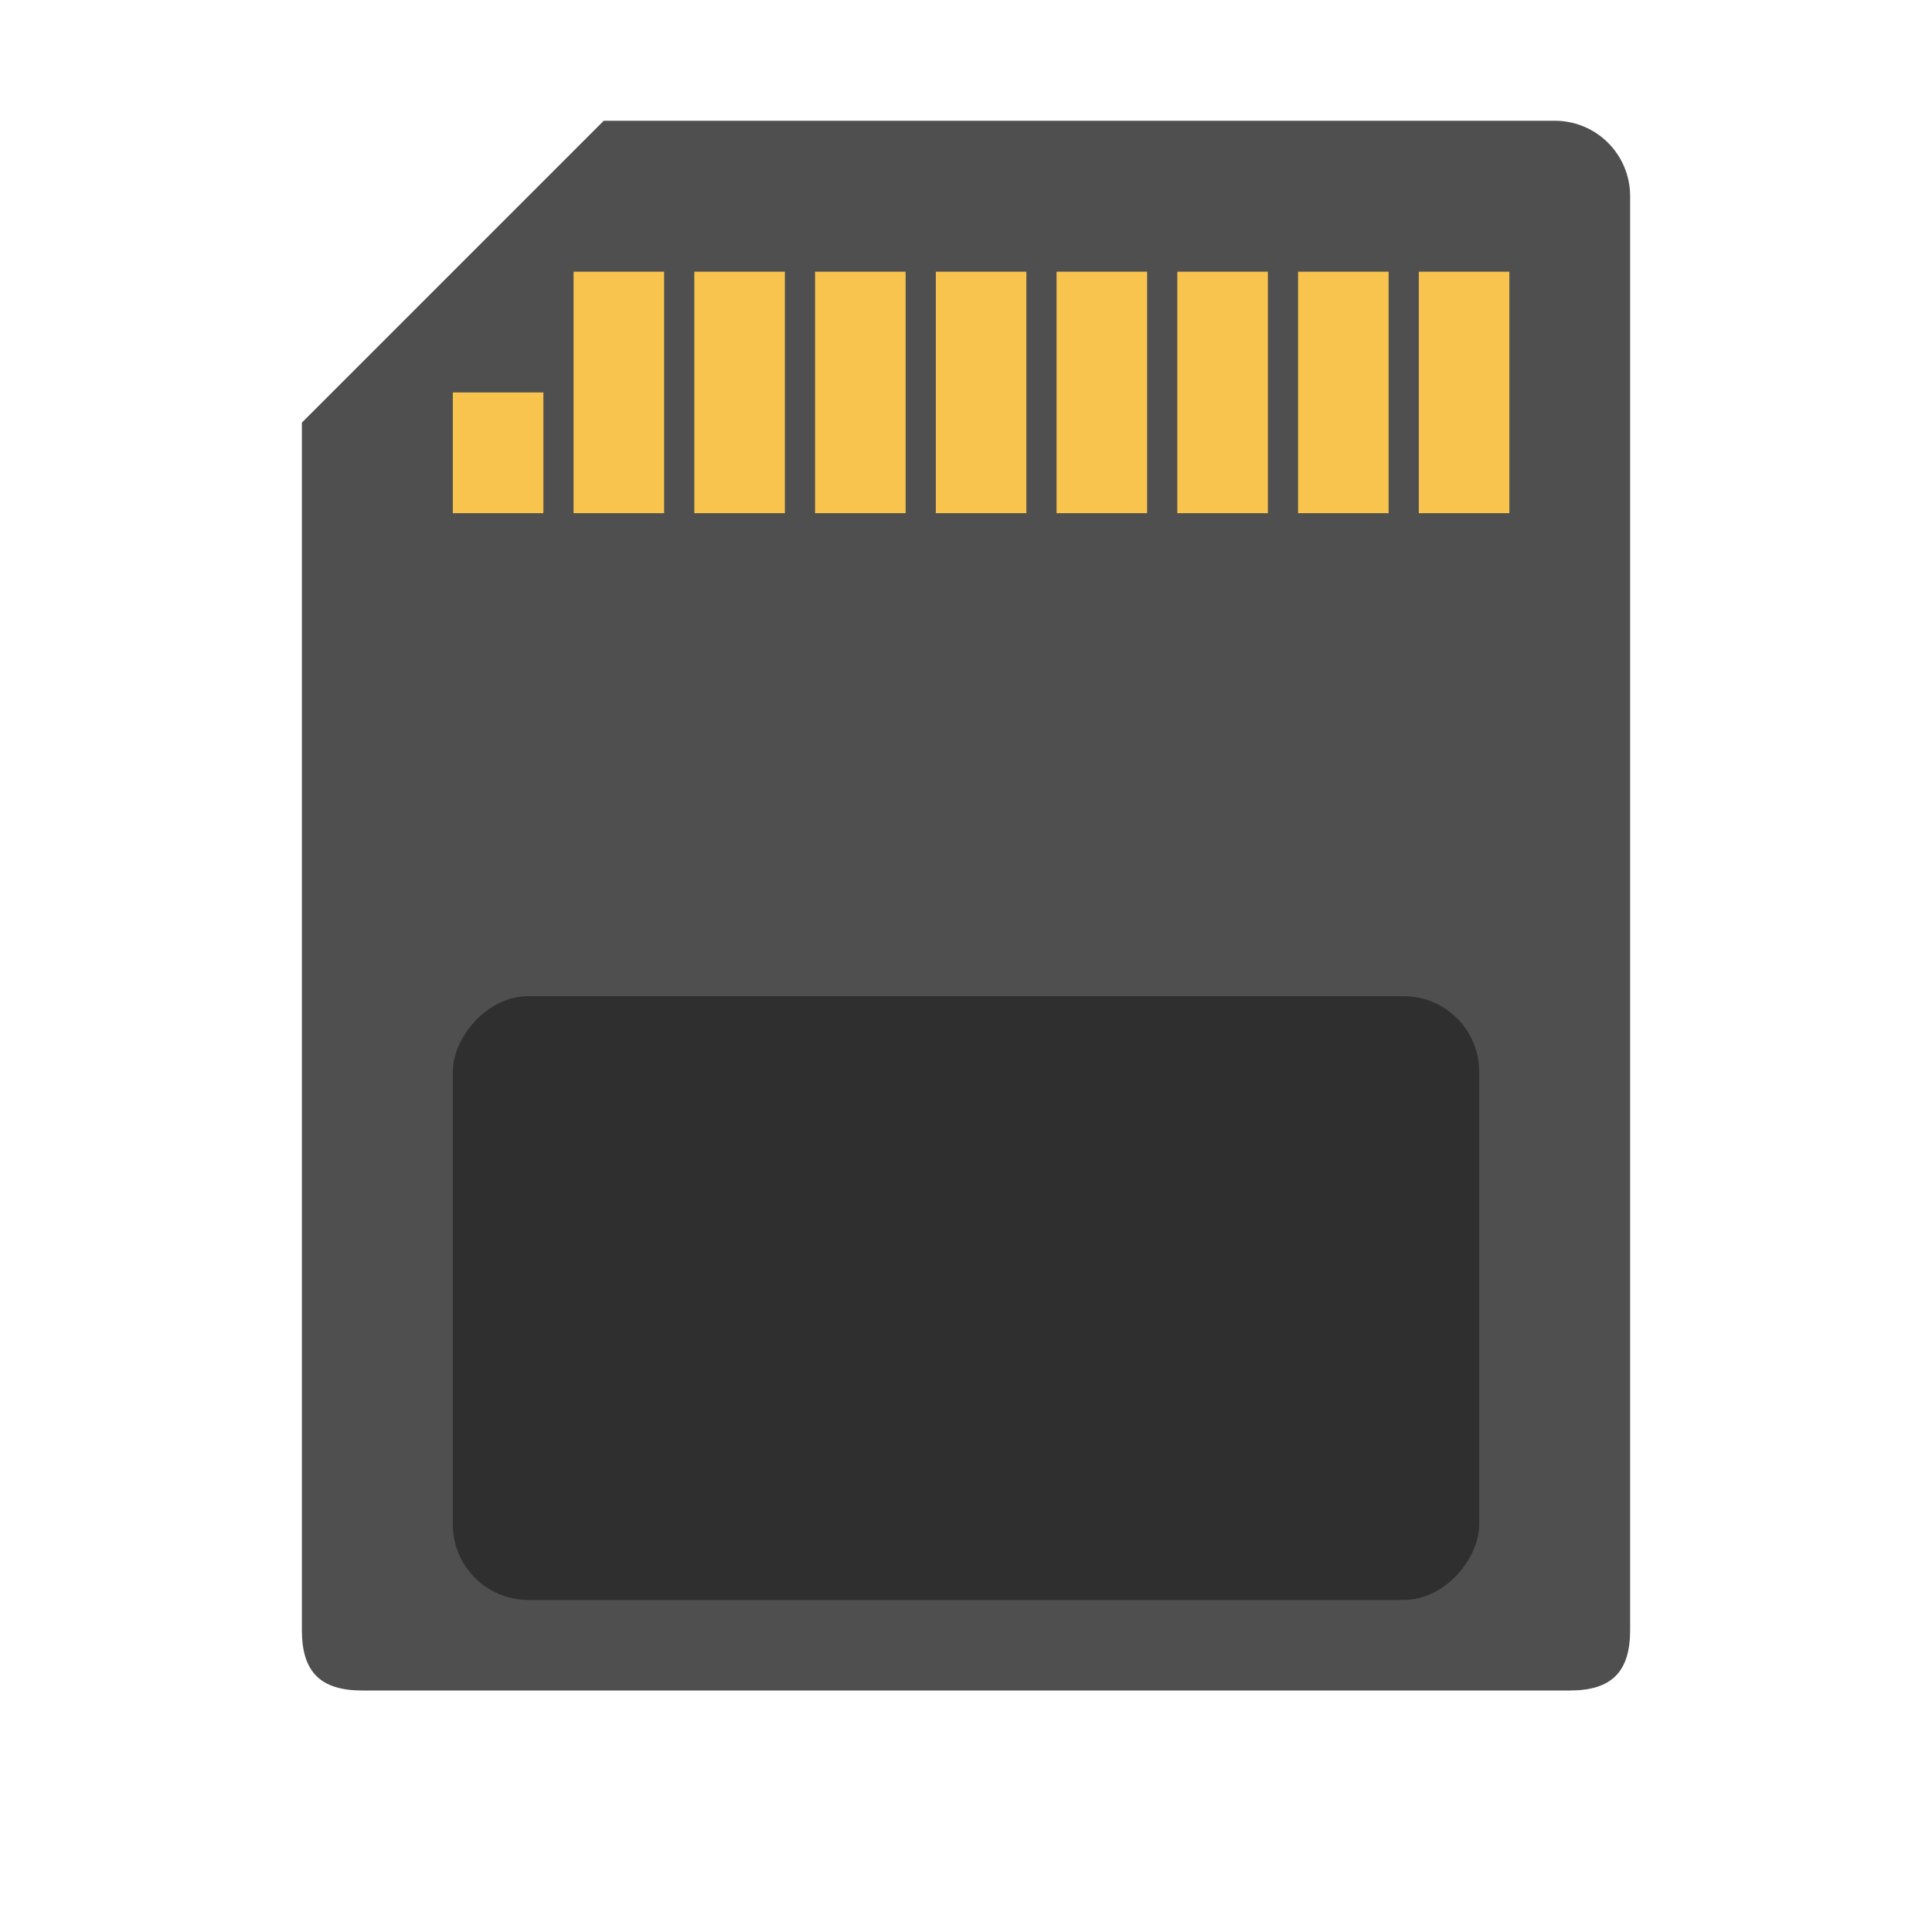
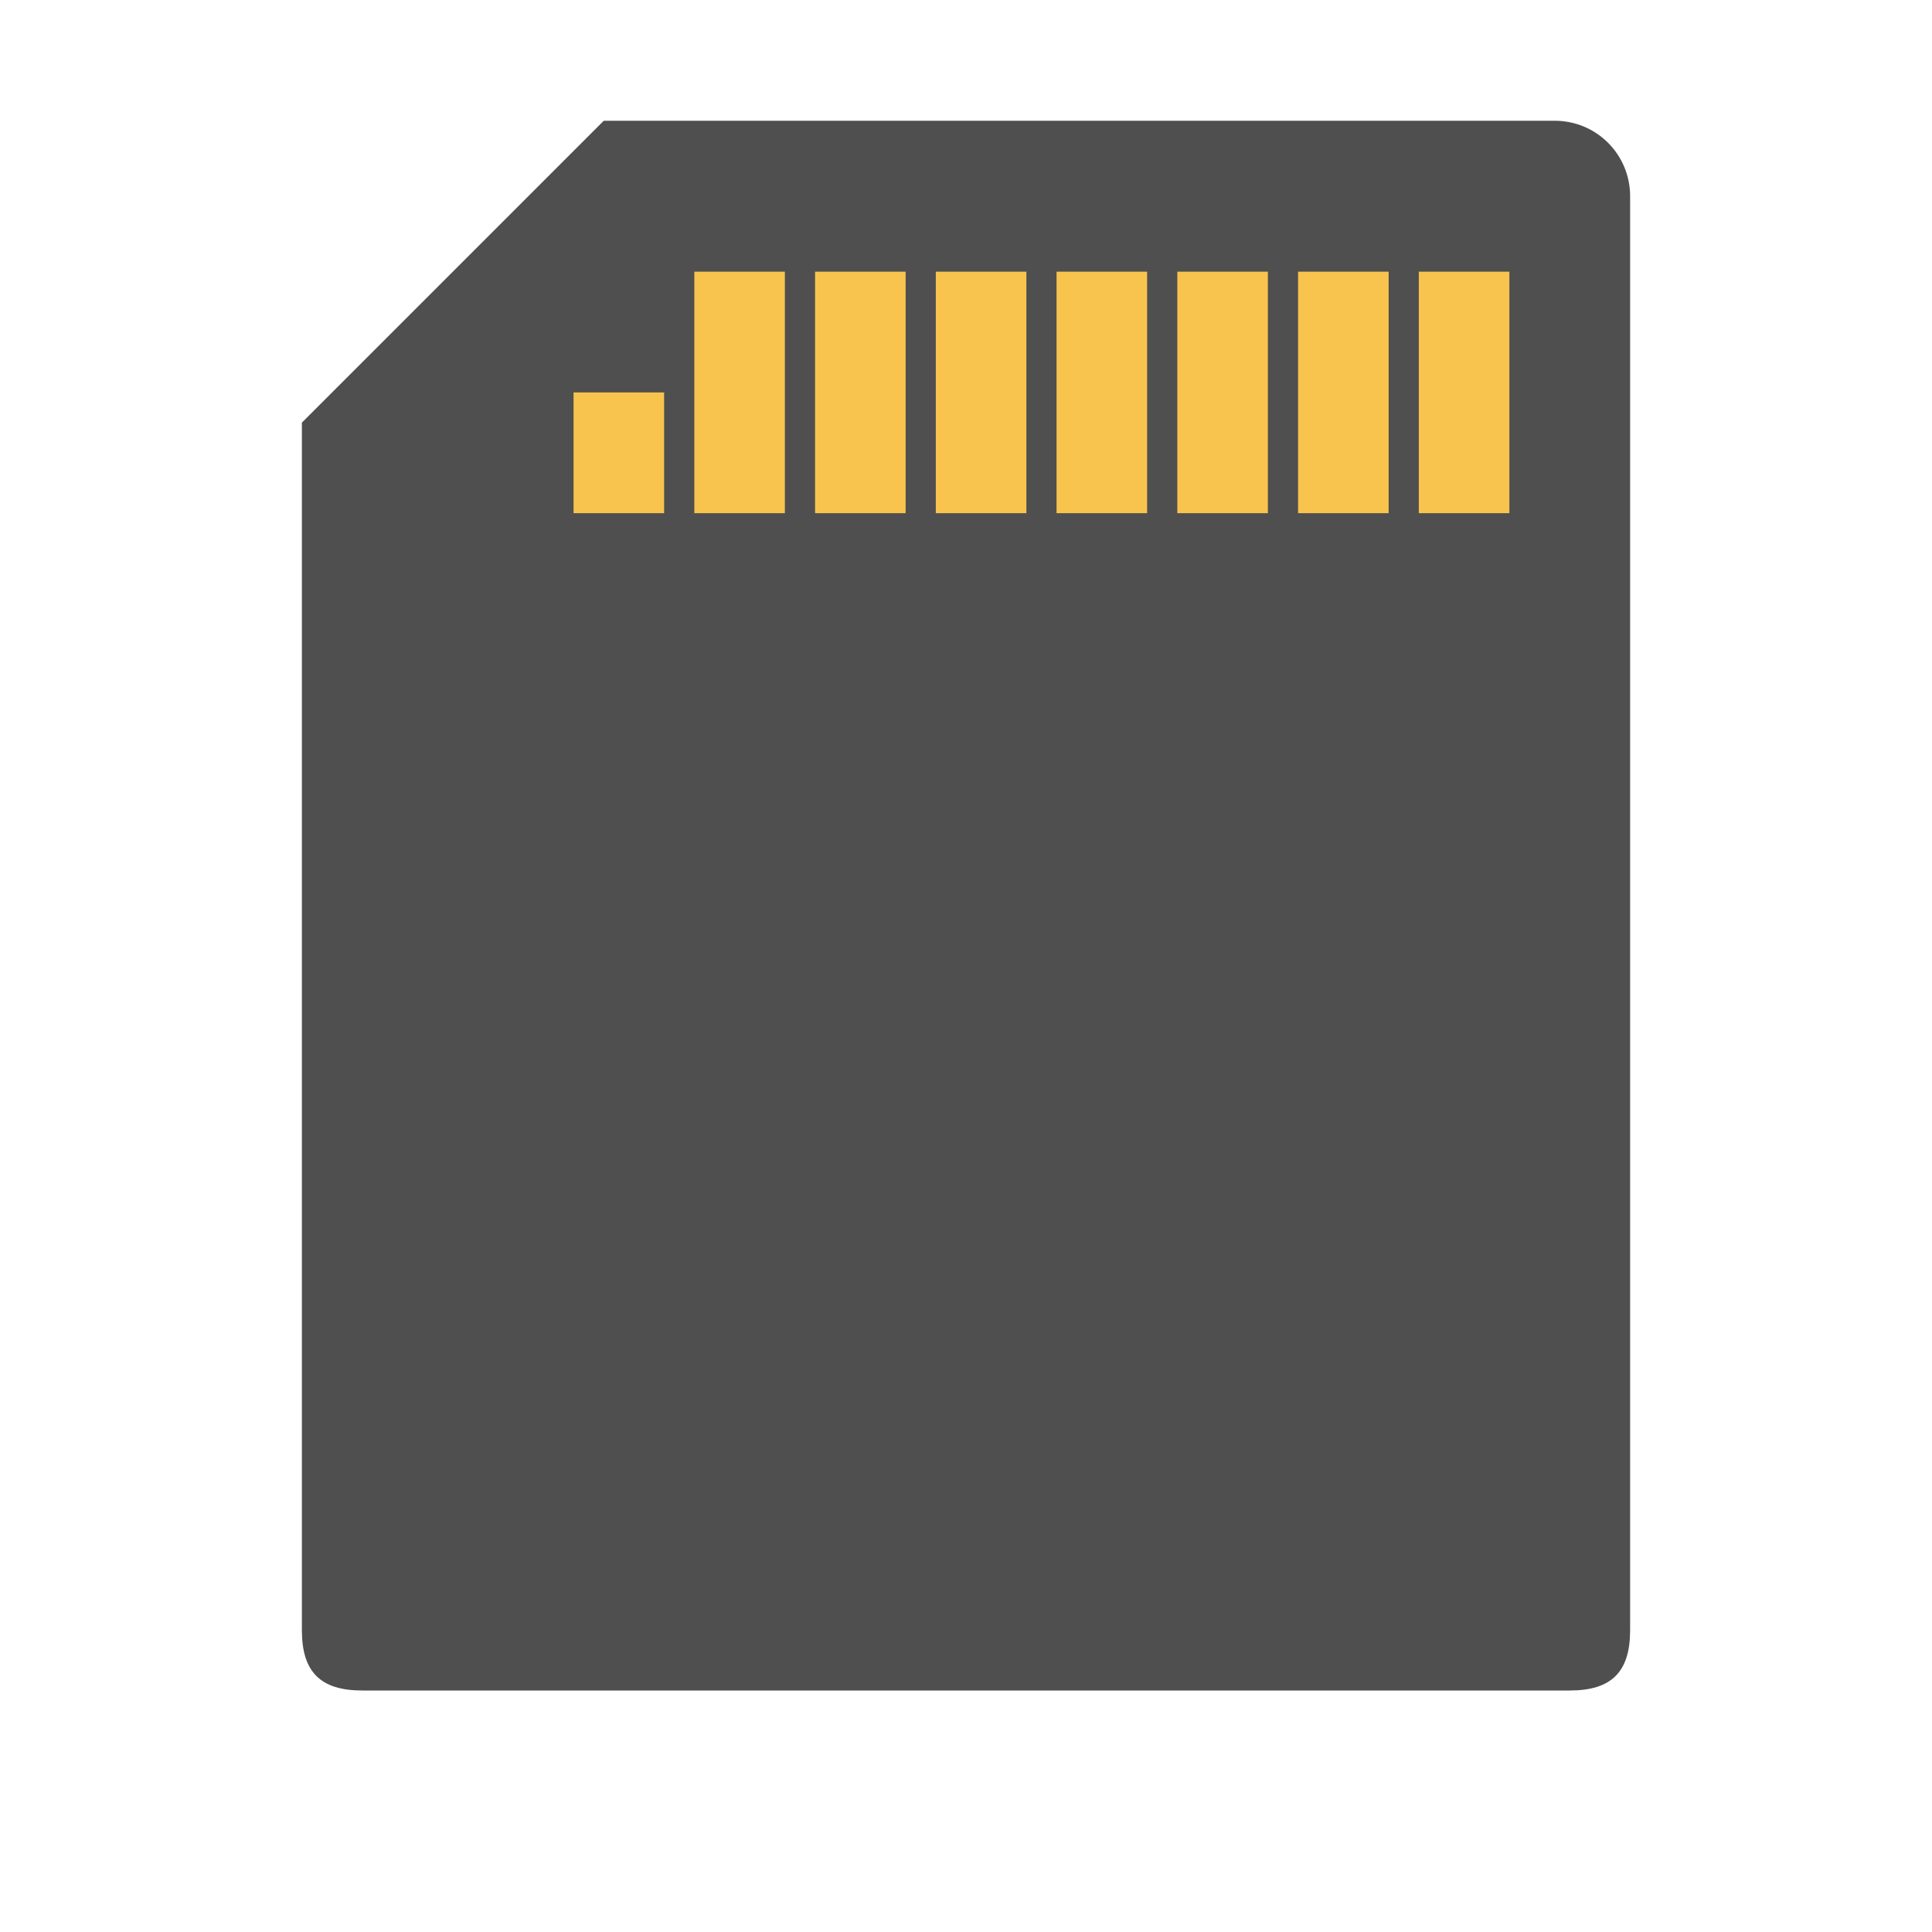
<svg xmlns="http://www.w3.org/2000/svg" width="64" height="64" version="1">
  <path d="M20 4L10 14v40c0 1.385.615 2 2 2h40c1.385 0 2-.615 2-2V6.5C54 5.115 52.885 4 51.5 4z" fill="#4f4f4f" />
-   <rect transform="scale(1 -1)" x="15" y="-53" width="34" height="20" rx="2.5" ry="2.5" opacity=".4" />
  <g fill="#f8c44e">
-     <path d="m47 9h3v8h-3zm-4 0h3v8h-3zm-4 0h3v8h-3zm-4 0h3v8h-3zm-4 0h3v8h-3zm-4 0h3v8h-3zm-4 0h3v8h-3zm-4 0h3v8h-3zm-4 4h3v4h-3z" />
+     <path d="m47 9h3v8h-3zm-4 0h3v8h-3zm-4 0h3v8h-3zm-4 0h3v8h-3zm-4 0h3v8h-3zm-4 0h3v8h-3zm-4 0h3v8h-3zh3v8h-3zm-4 4h3v4h-3z" />
  </g>
</svg>